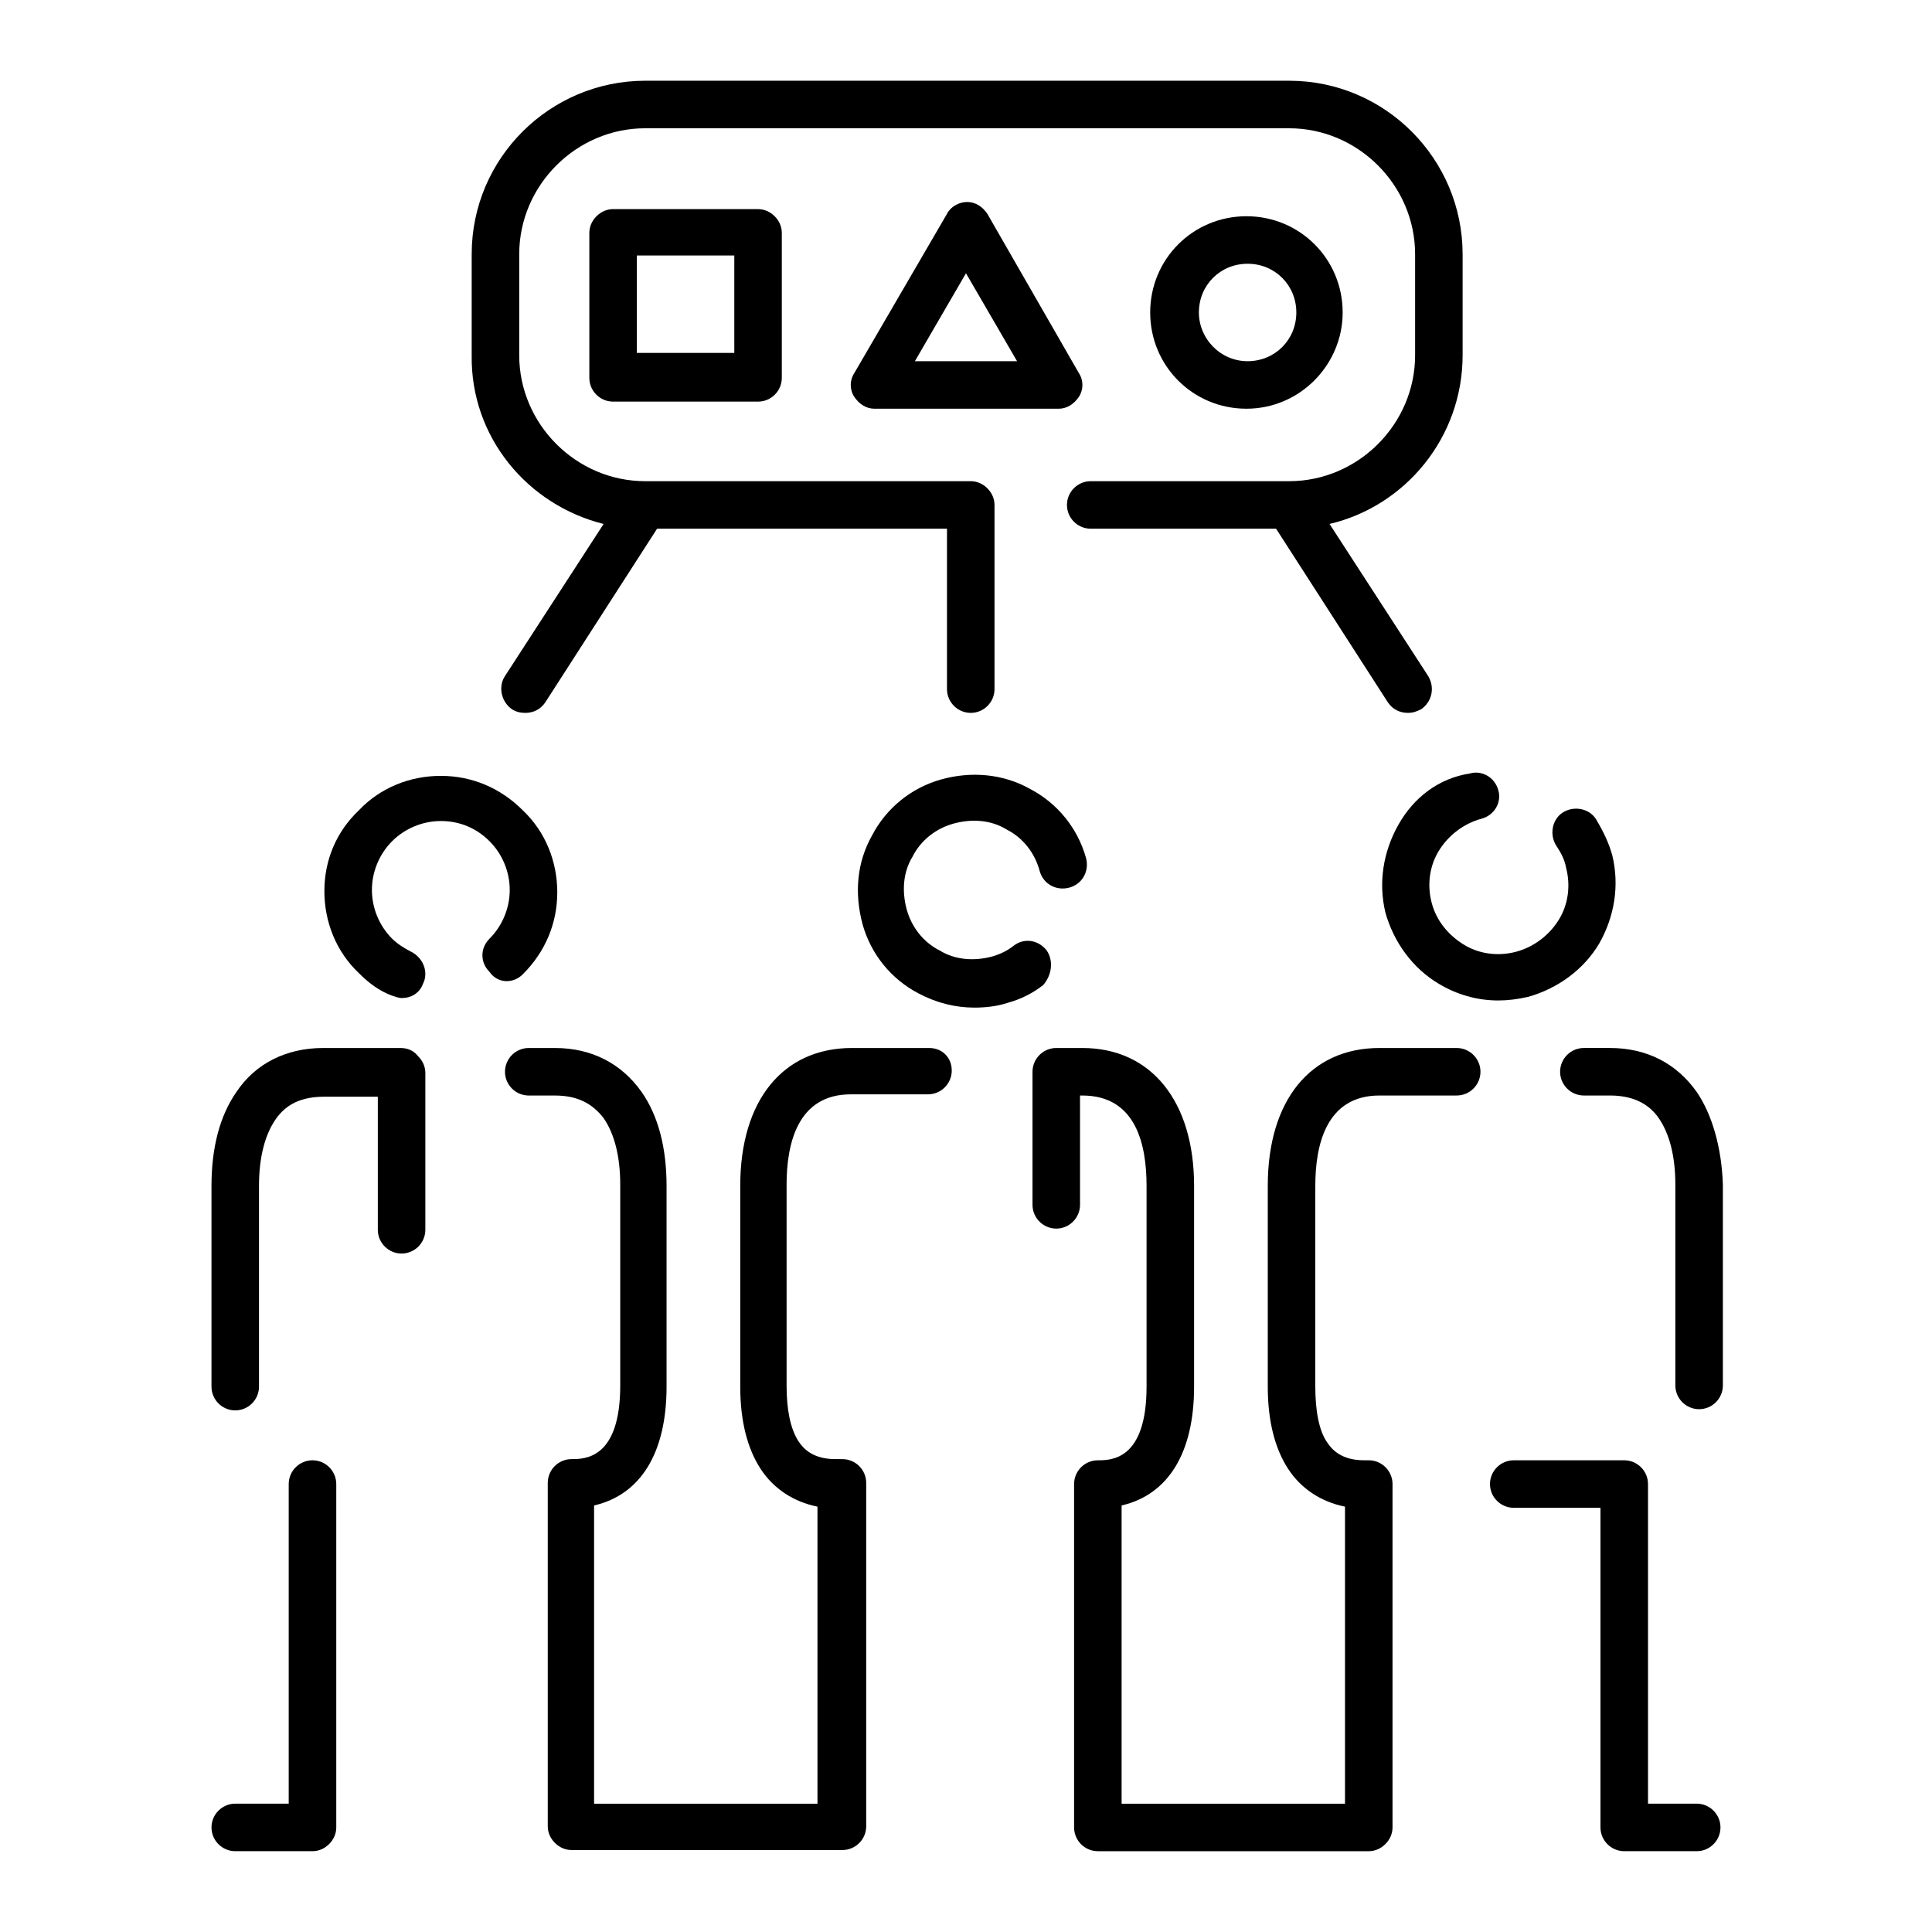
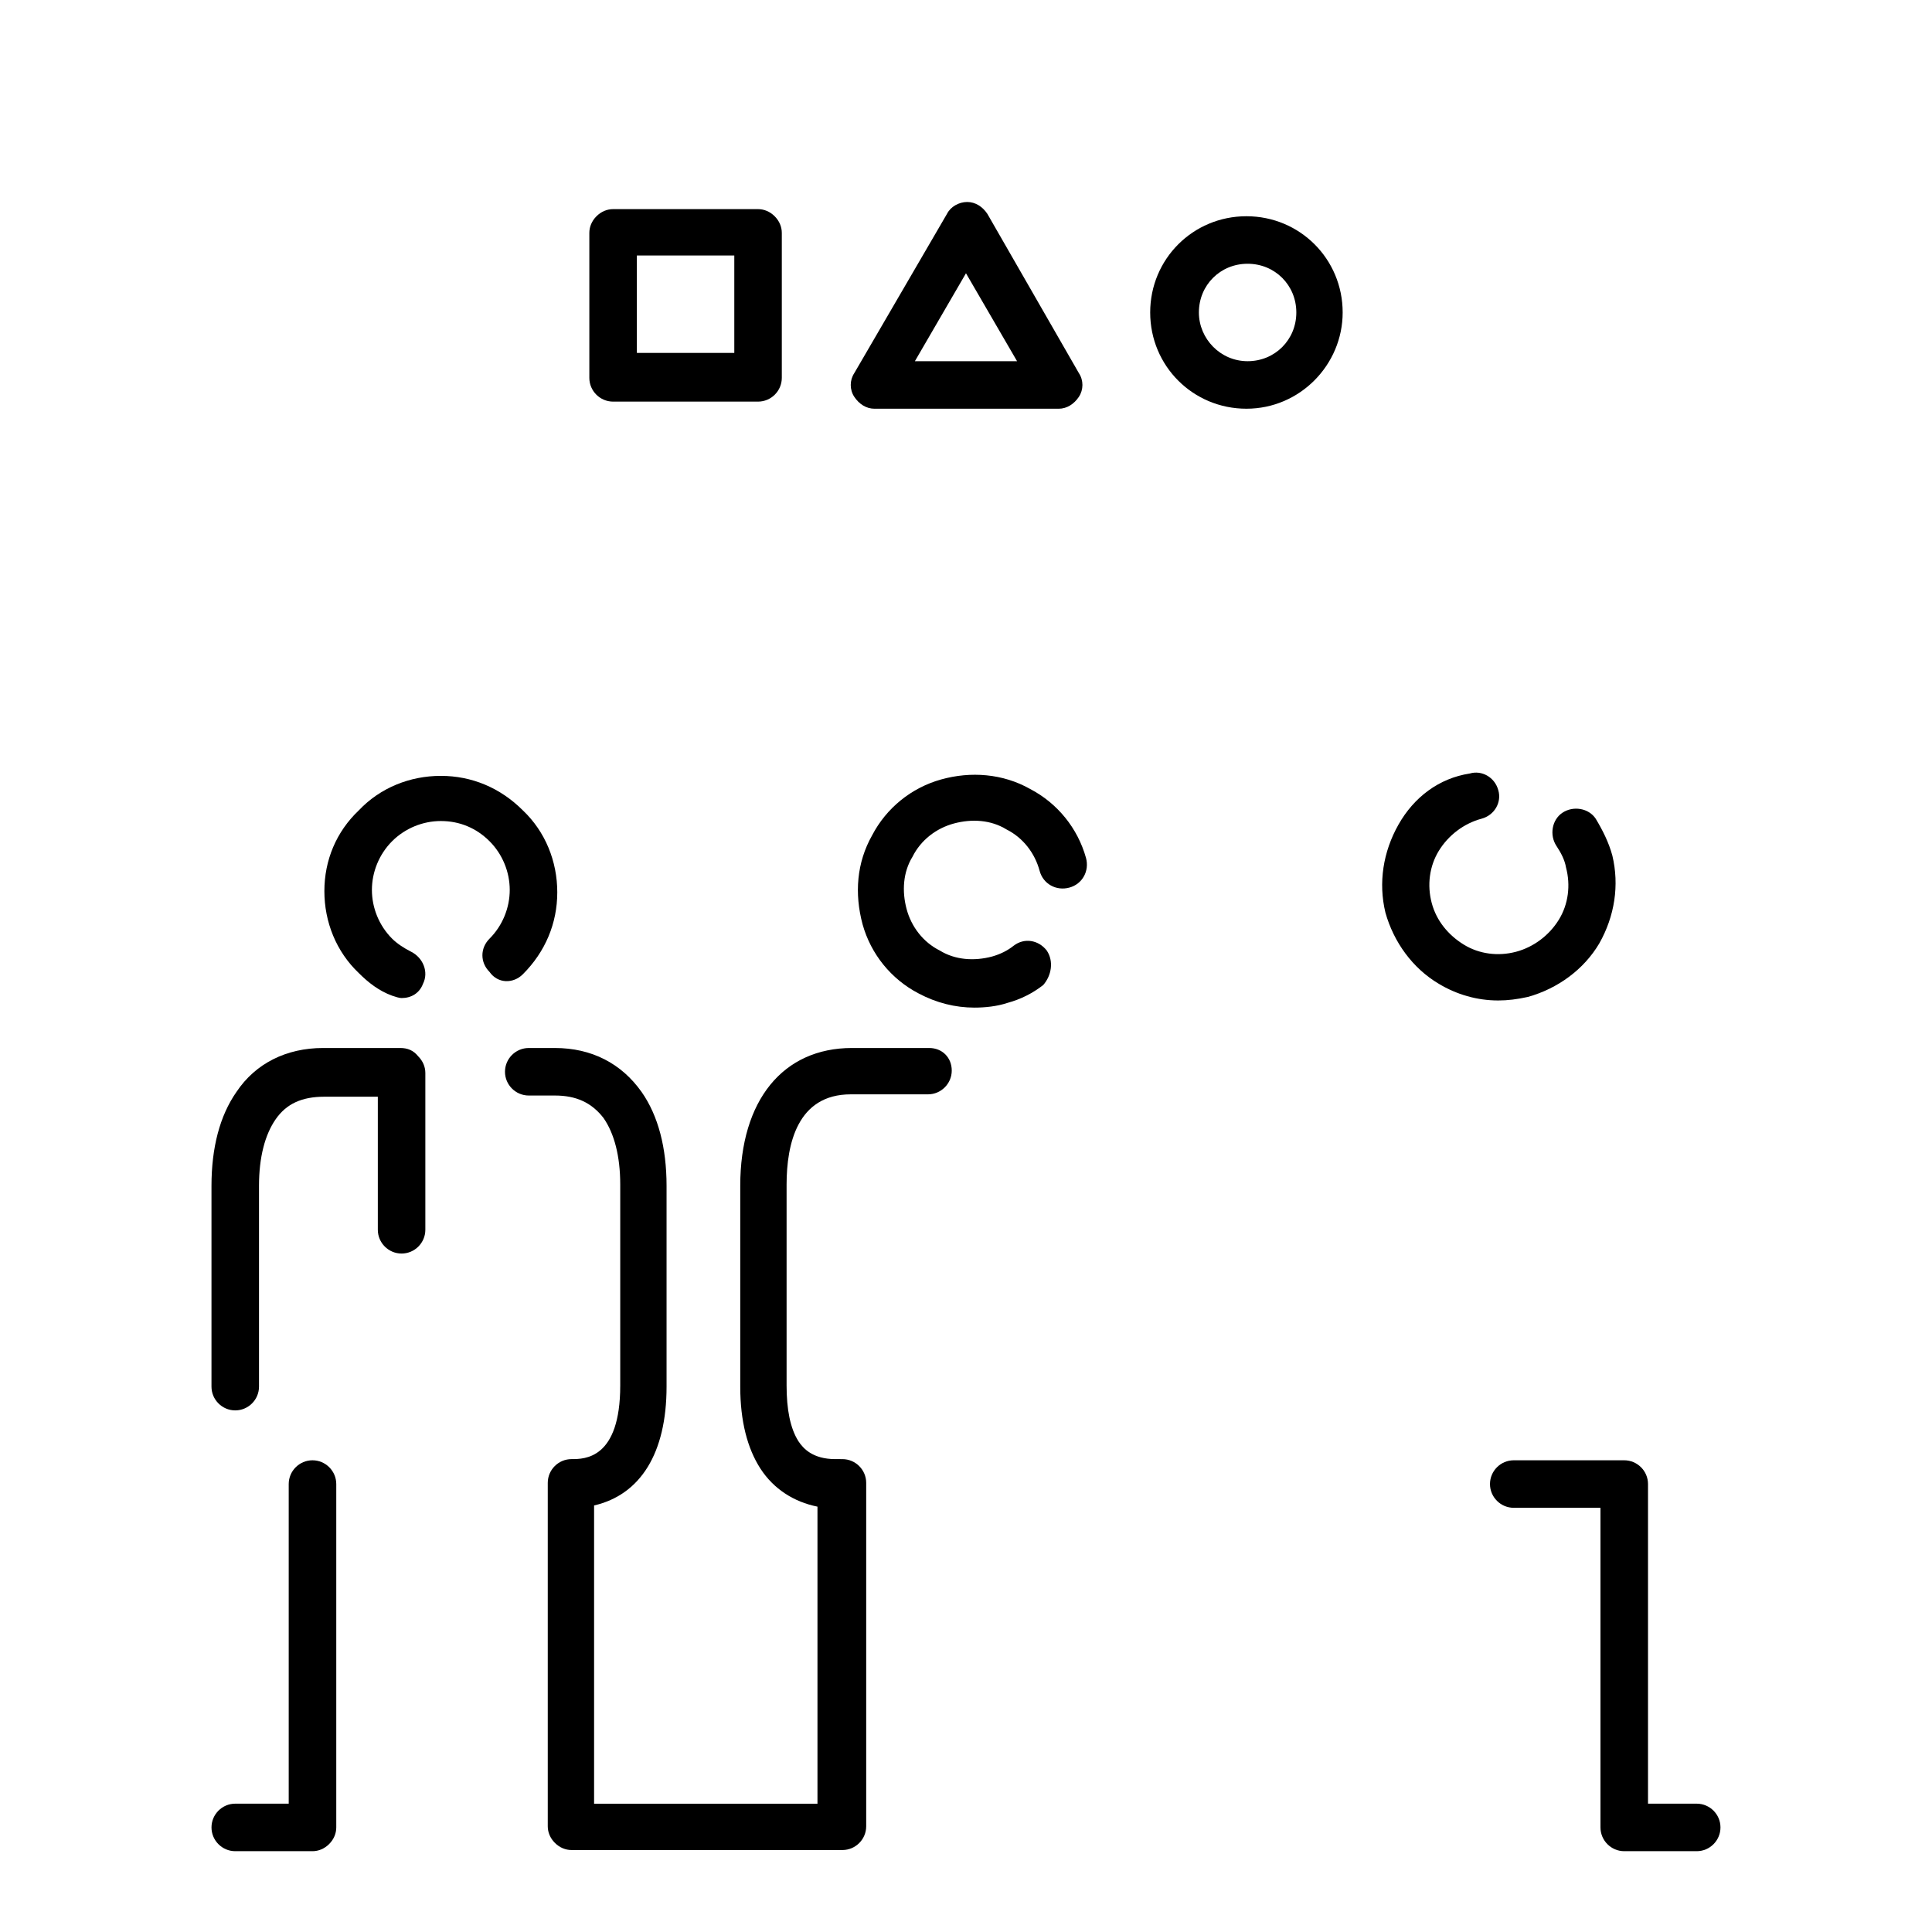
<svg xmlns="http://www.w3.org/2000/svg" fill="#000000" width="800px" height="800px" version="1.1" viewBox="144 144 512 512">
  <g>
    <path d="m250.11 421.73h-20.469c-9.762 0-17.949 4.094-22.984 11.652-4.41 6.297-6.613 14.801-6.613 24.875v53.215c0 3.465 2.832 6.297 6.297 6.297s6.297-2.832 6.297-6.297v-53.215c0-7.559 1.574-13.539 4.41-17.633 2.832-4.094 6.926-5.984 12.91-5.984h14.168v35.266c0 3.465 2.832 6.297 6.297 6.297 3.465 0 6.297-2.832 6.297-6.297v-41.562c0-1.574-0.629-3.148-1.891-4.41-1.254-1.574-2.828-2.203-4.719-2.203z" />
    <path d="m226.81 530.99c-3.465 0-6.297 2.832-6.297 6.297v84.703h-14.168c-3.465 0-6.297 2.832-6.297 6.297s2.832 6.297 6.297 6.297h20.469c1.574 0 3.148-0.629 4.41-1.891 1.258-1.258 1.891-2.832 1.891-4.41v-91c-0.004-3.457-2.84-6.293-6.305-6.293z" />
    <path d="m282.55 402.2c5.984-5.984 9.133-13.539 9.133-21.727s-3.148-16.059-9.133-21.727c-5.984-5.984-13.539-9.133-21.727-9.133s-16.059 3.148-21.727 9.133c-5.981 5.668-9.133 13.223-9.133 21.41s3.148 16.059 9.133 21.727c2.519 2.519 5.352 4.723 8.816 5.984 0.945 0.316 1.891 0.629 2.519 0.629 2.519 0 4.723-1.258 5.668-3.777 1.574-3.148 0-6.926-3.148-8.5-1.891-0.945-3.777-2.203-5.039-3.465-3.465-3.465-5.352-8.188-5.352-12.91s1.891-9.445 5.352-12.91c3.465-3.465 8.188-5.352 12.91-5.352 5.039 0 9.445 1.891 12.91 5.352 3.465 3.465 5.352 8.188 5.352 12.91s-1.891 9.445-5.352 12.91c-2.519 2.519-2.519 6.297 0 8.816 2.203 3.148 6.297 3.148 8.816 0.629z" />
    <path d="m390.24 421.73h-20.469c-18.262 0-29.598 13.855-29.598 36.527v53.215c0 9.133 1.891 16.375 5.352 21.727 3.465 5.352 8.816 8.816 15.113 10.078v78.719h-59.199v-79.035c12.281-2.832 19.207-13.855 19.207-31.488v-53.215c0-10.078-2.203-18.578-6.613-24.875-5.352-7.559-13.227-11.652-22.984-11.652h-6.926c-3.465 0-6.297 2.832-6.297 6.297 0 3.465 2.832 6.297 6.297 6.297h6.926c5.668 0 9.762 1.891 12.91 5.984 2.832 4.094 4.41 10.078 4.41 17.633v53.215c0 19.523-9.445 19.523-12.91 19.523-3.465 0-6.297 2.832-6.297 6.297v91c0 1.574 0.629 3.148 1.891 4.41 1.258 1.258 2.832 1.891 4.41 1.891h71.793c3.465 0 6.297-2.832 6.297-6.297v-91c0-3.465-2.832-6.297-6.297-6.297l-1.891-0.004c-5.984 0-8.5-2.832-9.762-4.723-2.203-3.465-3.148-8.5-3.148-14.801v-53.215c0-10.707 2.832-23.93 17.004-23.93h20.469c3.465 0 6.297-2.832 6.297-6.297-0.004-3.465-2.523-5.984-5.984-5.984z" />
    <path d="m421.41 395.91c-2.203-2.832-5.984-3.465-8.816-1.258-1.574 1.258-3.465 2.203-5.668 2.832-4.723 1.258-9.762 0.945-13.855-1.574-4.41-2.203-7.559-6.297-8.816-11.02-1.258-4.723-0.945-9.762 1.574-13.855 2.203-4.41 6.297-7.559 11.02-8.816 4.723-1.258 9.762-0.945 13.855 1.574 4.41 2.203 7.559 6.297 8.816 11.02 0.945 3.465 4.41 5.352 7.871 4.41 3.465-0.945 5.352-4.41 4.41-7.871-2.203-7.871-7.559-14.484-14.801-18.262-7.242-4.094-15.742-4.723-23.617-2.519-7.871 2.203-14.484 7.559-18.262 14.801-4.094 7.242-4.723 15.43-2.519 23.617 2.203 7.871 7.559 14.484 14.801 18.262 4.723 2.519 9.762 3.777 14.801 3.777 2.832 0 5.984-0.316 8.816-1.258 3.465-0.945 6.613-2.519 9.445-4.723 2.207-2.527 2.836-6.305 0.945-9.137z" />
-     <path d="m593.65 433.38c-5.352-7.559-13.227-11.652-22.984-11.652h-6.926c-3.465 0-6.297 2.832-6.297 6.297 0 3.465 2.832 6.297 6.297 6.297h6.926c5.668 0 10.078 1.891 12.91 5.984s4.41 10.078 4.41 17.633v53.215c0 3.465 2.832 6.297 6.297 6.297s6.297-2.832 6.297-6.297v-53.215c-0.316-9.758-2.836-18.574-6.93-24.559z" />
-     <path d="m530.04 421.73h-20.469c-18.262 0-29.598 13.855-29.598 36.527v53.215c0 9.133 1.891 16.375 5.352 21.727 3.465 5.352 8.816 8.816 15.113 10.078v78.719h-59.199v-79.035c12.281-2.832 19.207-13.855 19.207-31.488v-53.215c0-22.355-11.336-36.527-29.598-36.527h-6.926c-3.465 0-6.297 2.832-6.297 6.297v35.266c0 3.465 2.832 6.297 6.297 6.297 3.465 0 6.297-2.832 6.297-6.297v-28.969h0.629c14.168 0 17.004 12.91 17.004 23.93v53.215c0 19.523-9.445 19.523-12.91 19.523-3.465 0-6.297 2.832-6.297 6.297v91c0 3.465 2.832 6.297 6.297 6.297h71.793c1.574 0 3.148-0.629 4.41-1.891 1.258-1.258 1.891-2.832 1.891-4.41v-91c0-3.465-2.832-6.297-6.297-6.297h-1.258c-5.984 0-8.5-2.832-9.762-4.723-2.203-3.148-3.148-8.5-3.148-14.801v-53.215c0-10.707 2.832-23.93 17.004-23.93h20.469c3.465 0 6.297-2.832 6.297-6.297 0-3.461-2.836-6.293-6.301-6.293z" />
    <path d="m593.65 621.99h-12.91v-84.703c0-3.465-2.832-6.297-6.297-6.297h-29.285c-3.465 0-6.297 2.832-6.297 6.297s2.832 6.297 6.297 6.297h22.984v84.703c0 3.465 2.832 6.297 6.297 6.297h19.207c3.465 0 6.297-2.832 6.297-6.297 0.008-3.461-2.828-6.297-6.293-6.297z" />
    <path d="m514.61 362.53c-4.094 7.242-5.352 15.43-3.465 23.301 2.203 7.871 7.242 14.801 14.168 18.895 4.723 2.832 10.078 4.41 15.742 4.41 2.519 0 5.039-0.316 7.871-0.945 7.871-2.203 14.801-7.242 18.895-14.168 4.094-7.242 5.352-15.43 3.465-23.301-0.945-3.465-2.519-6.613-4.41-9.762-1.891-2.832-5.984-3.465-8.816-1.574-2.832 1.891-3.465 5.984-1.574 8.816 1.258 1.891 2.203 3.777 2.519 5.668 1.258 4.723 0.629 9.762-1.891 13.855-2.519 4.094-6.613 7.242-11.336 8.5-4.723 1.258-9.762 0.629-13.855-1.891s-7.242-6.297-8.5-11.02c-1.258-4.723-0.629-9.762 1.891-13.855 2.519-4.094 6.613-7.242 11.336-8.5 3.465-0.945 5.352-4.41 4.41-7.559-0.945-3.465-4.41-5.352-7.559-4.41-8.184 1.258-14.797 6.297-18.891 13.539z" />
-     <path d="m303.96 282.86-26.137 40.305c-1.891 2.832-0.945 6.926 1.891 8.816 0.945 0.629 2.203 0.945 3.465 0.945 2.203 0 4.094-0.945 5.352-2.832l29.598-45.977h76.832v42.508c0 3.465 2.832 6.297 6.297 6.297 3.465 0 6.297-2.832 6.297-6.297v-48.805c0-1.574-0.629-3.148-1.891-4.41-1.258-1.258-2.832-1.891-4.41-1.891h-86.277c-18.262 0-33.379-15.113-33.379-33.379v-26.766c0-18.262 15.113-33.379 33.379-33.379h170.66c18.262 0 33.379 15.113 33.379 33.379v26.766c0 18.262-15.113 33.379-33.379 33.379h-52.586c-3.465 0-6.297 2.832-6.297 6.297 0 3.465 2.832 6.297 6.297 6.297h49.121l29.598 45.973c1.258 1.891 3.148 2.832 5.352 2.832 1.258 0 2.203-0.316 3.465-0.945 2.832-1.891 3.777-5.668 1.891-8.816l-26.137-40.305c20.152-4.723 35.266-22.984 35.266-44.715v-26.766c0-25.191-20.469-45.973-45.973-45.973h-170.66c-25.191 0-45.973 20.469-45.973 45.973v26.766c-0.309 21.734 14.809 39.684 34.961 44.723z" />
    <path d="m306.48 199.42c-1.574 0-3.148 0.629-4.41 1.891-1.258 1.258-1.891 2.832-1.891 4.41v38.414c0 3.465 2.832 6.297 6.297 6.297h38.414c3.465 0 6.297-2.832 6.297-6.297v-38.414c0-1.574-0.629-3.148-1.891-4.41-1.258-1.258-2.832-1.891-4.41-1.891zm32.117 38.102h-25.82v-25.82h25.82z" />
    <path d="m499.82 226.81c0-14.168-11.336-25.504-25.504-25.504s-25.504 11.336-25.504 25.504 11.336 25.504 25.504 25.504c14.168 0.004 25.504-11.648 25.504-25.504zm-38.102 0c0-7.242 5.668-12.91 12.91-12.91s12.91 5.668 12.91 12.91-5.668 12.91-12.91 12.91-12.91-5.981-12.91-12.91z" />
    <path d="m429.91 249.17c1.258-1.891 1.258-4.41 0-6.297l-24.246-42.195c-1.258-1.891-3.148-3.148-5.352-3.148s-4.41 1.258-5.352 3.148l-24.562 42.195c-1.258 1.891-1.258 4.41 0 6.297 1.258 1.891 3.148 3.148 5.352 3.148h48.805c2.203 0 4.094-1.262 5.356-3.148zm-43.457-9.449 13.539-23.301 13.539 23.301z" />
  </g>
</svg>